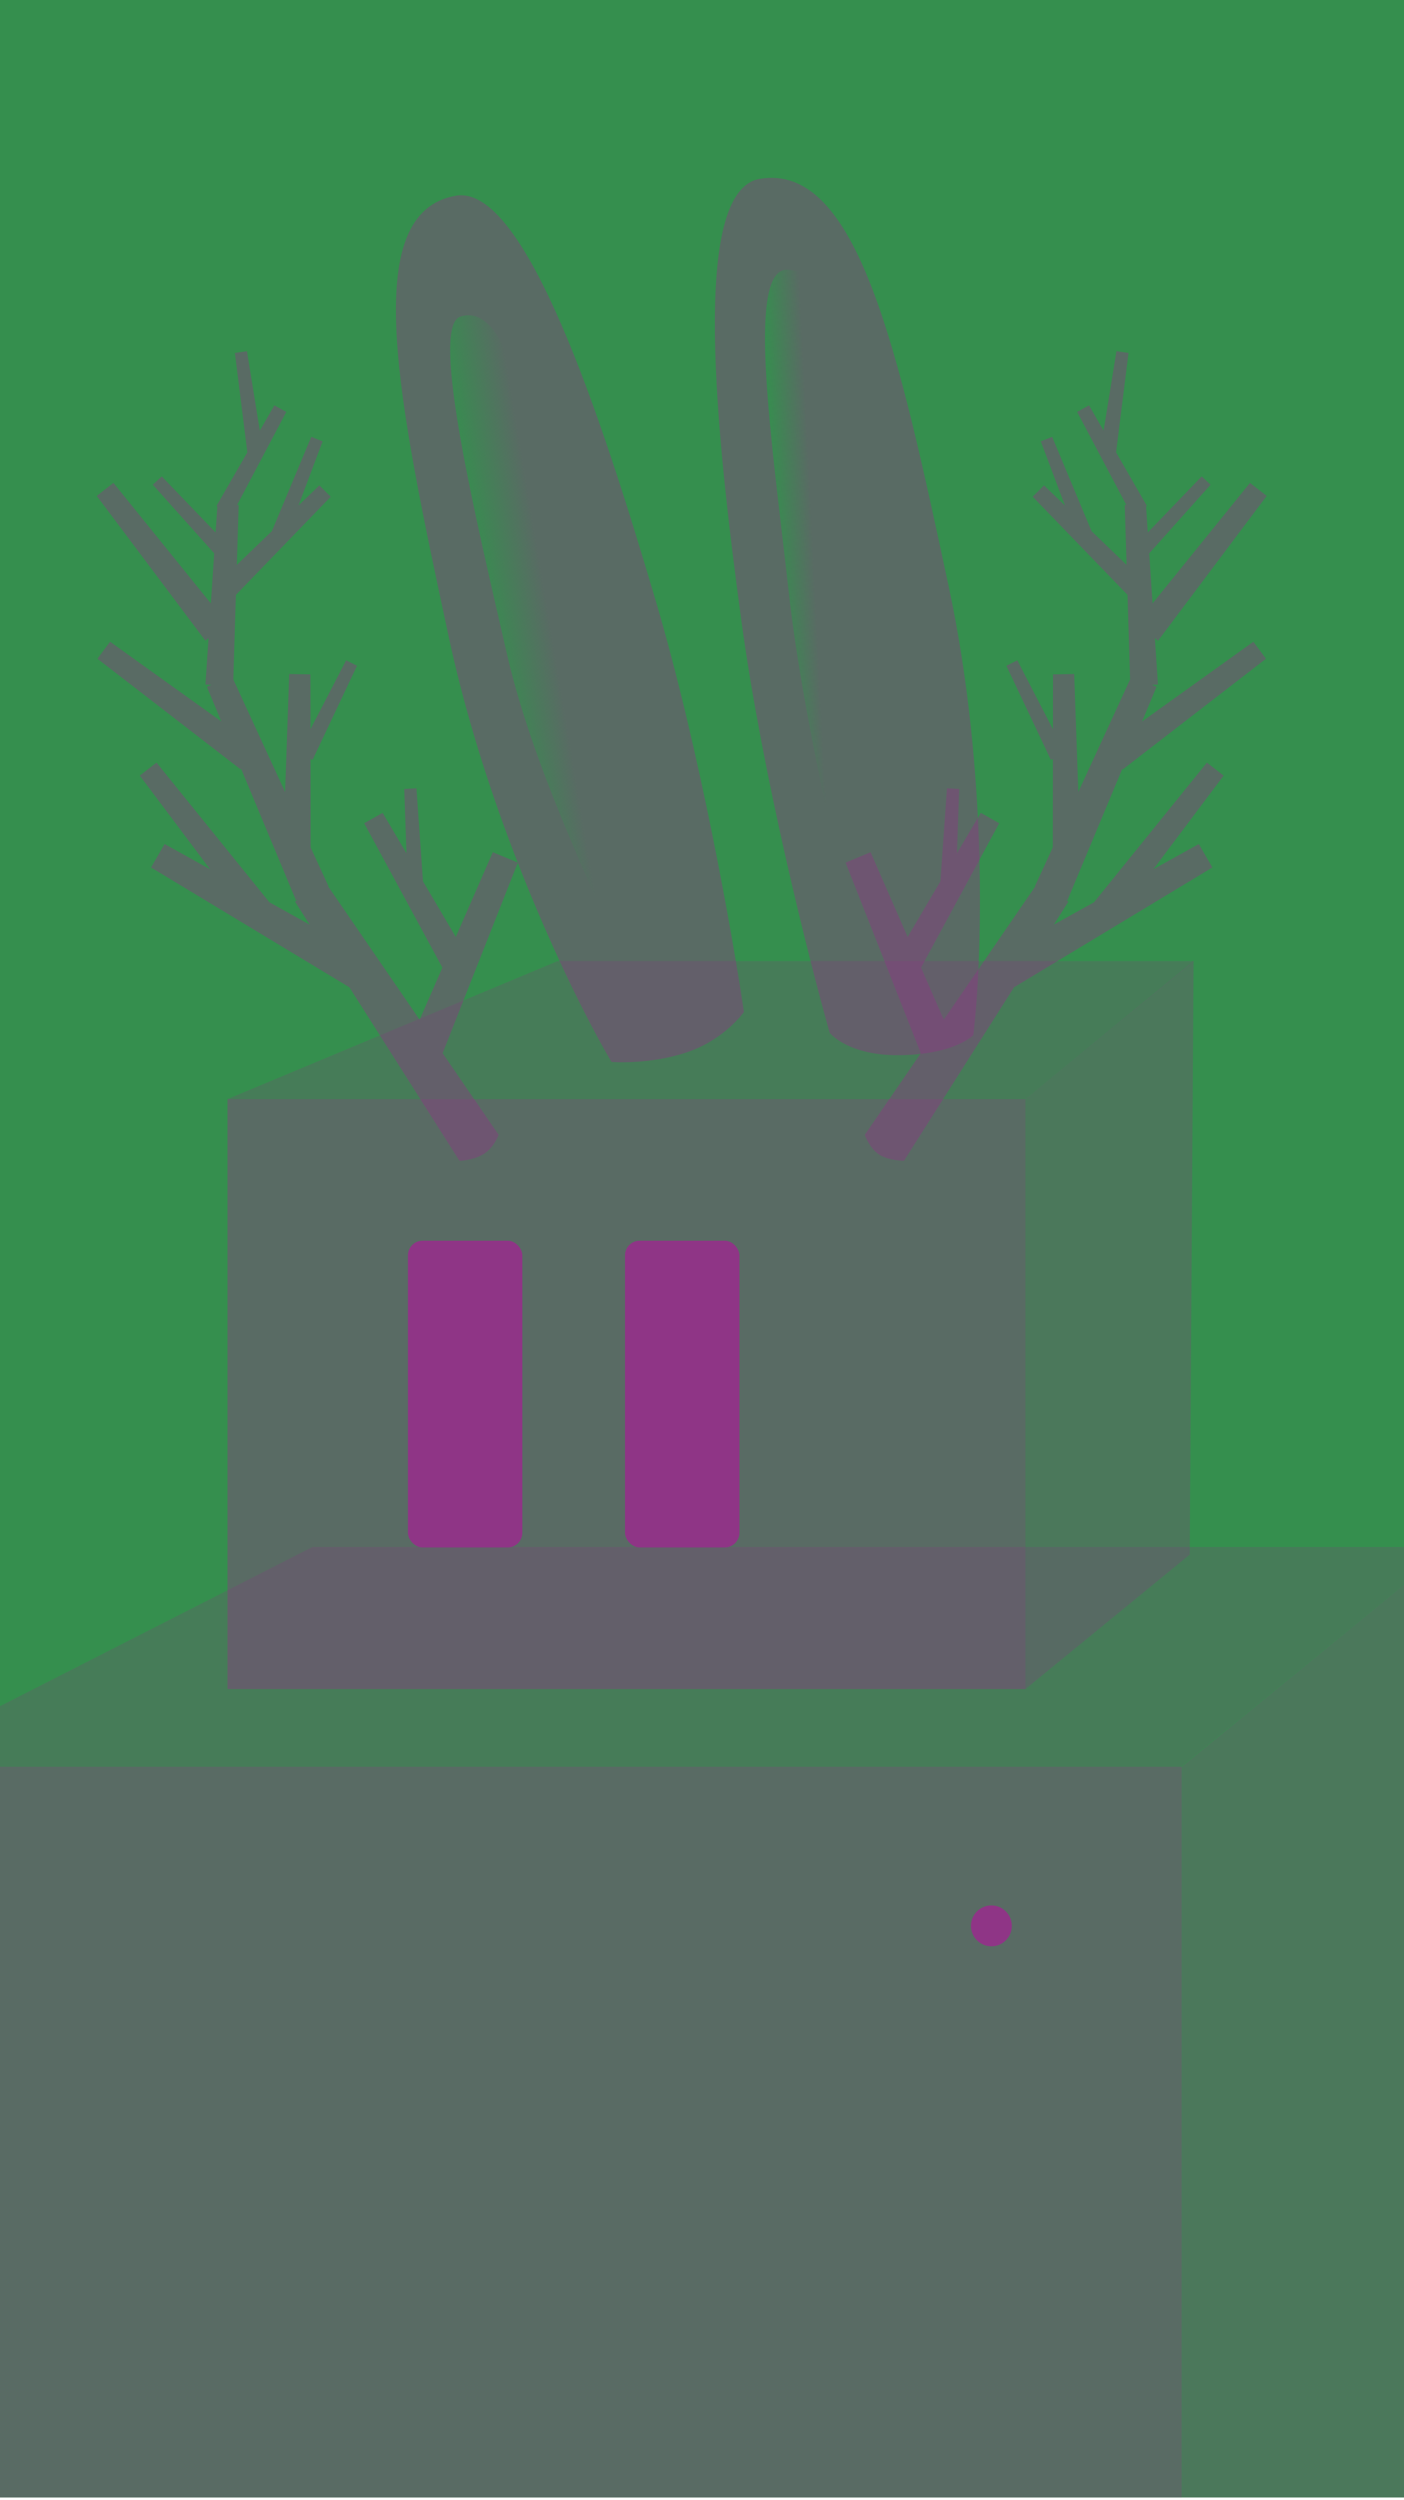
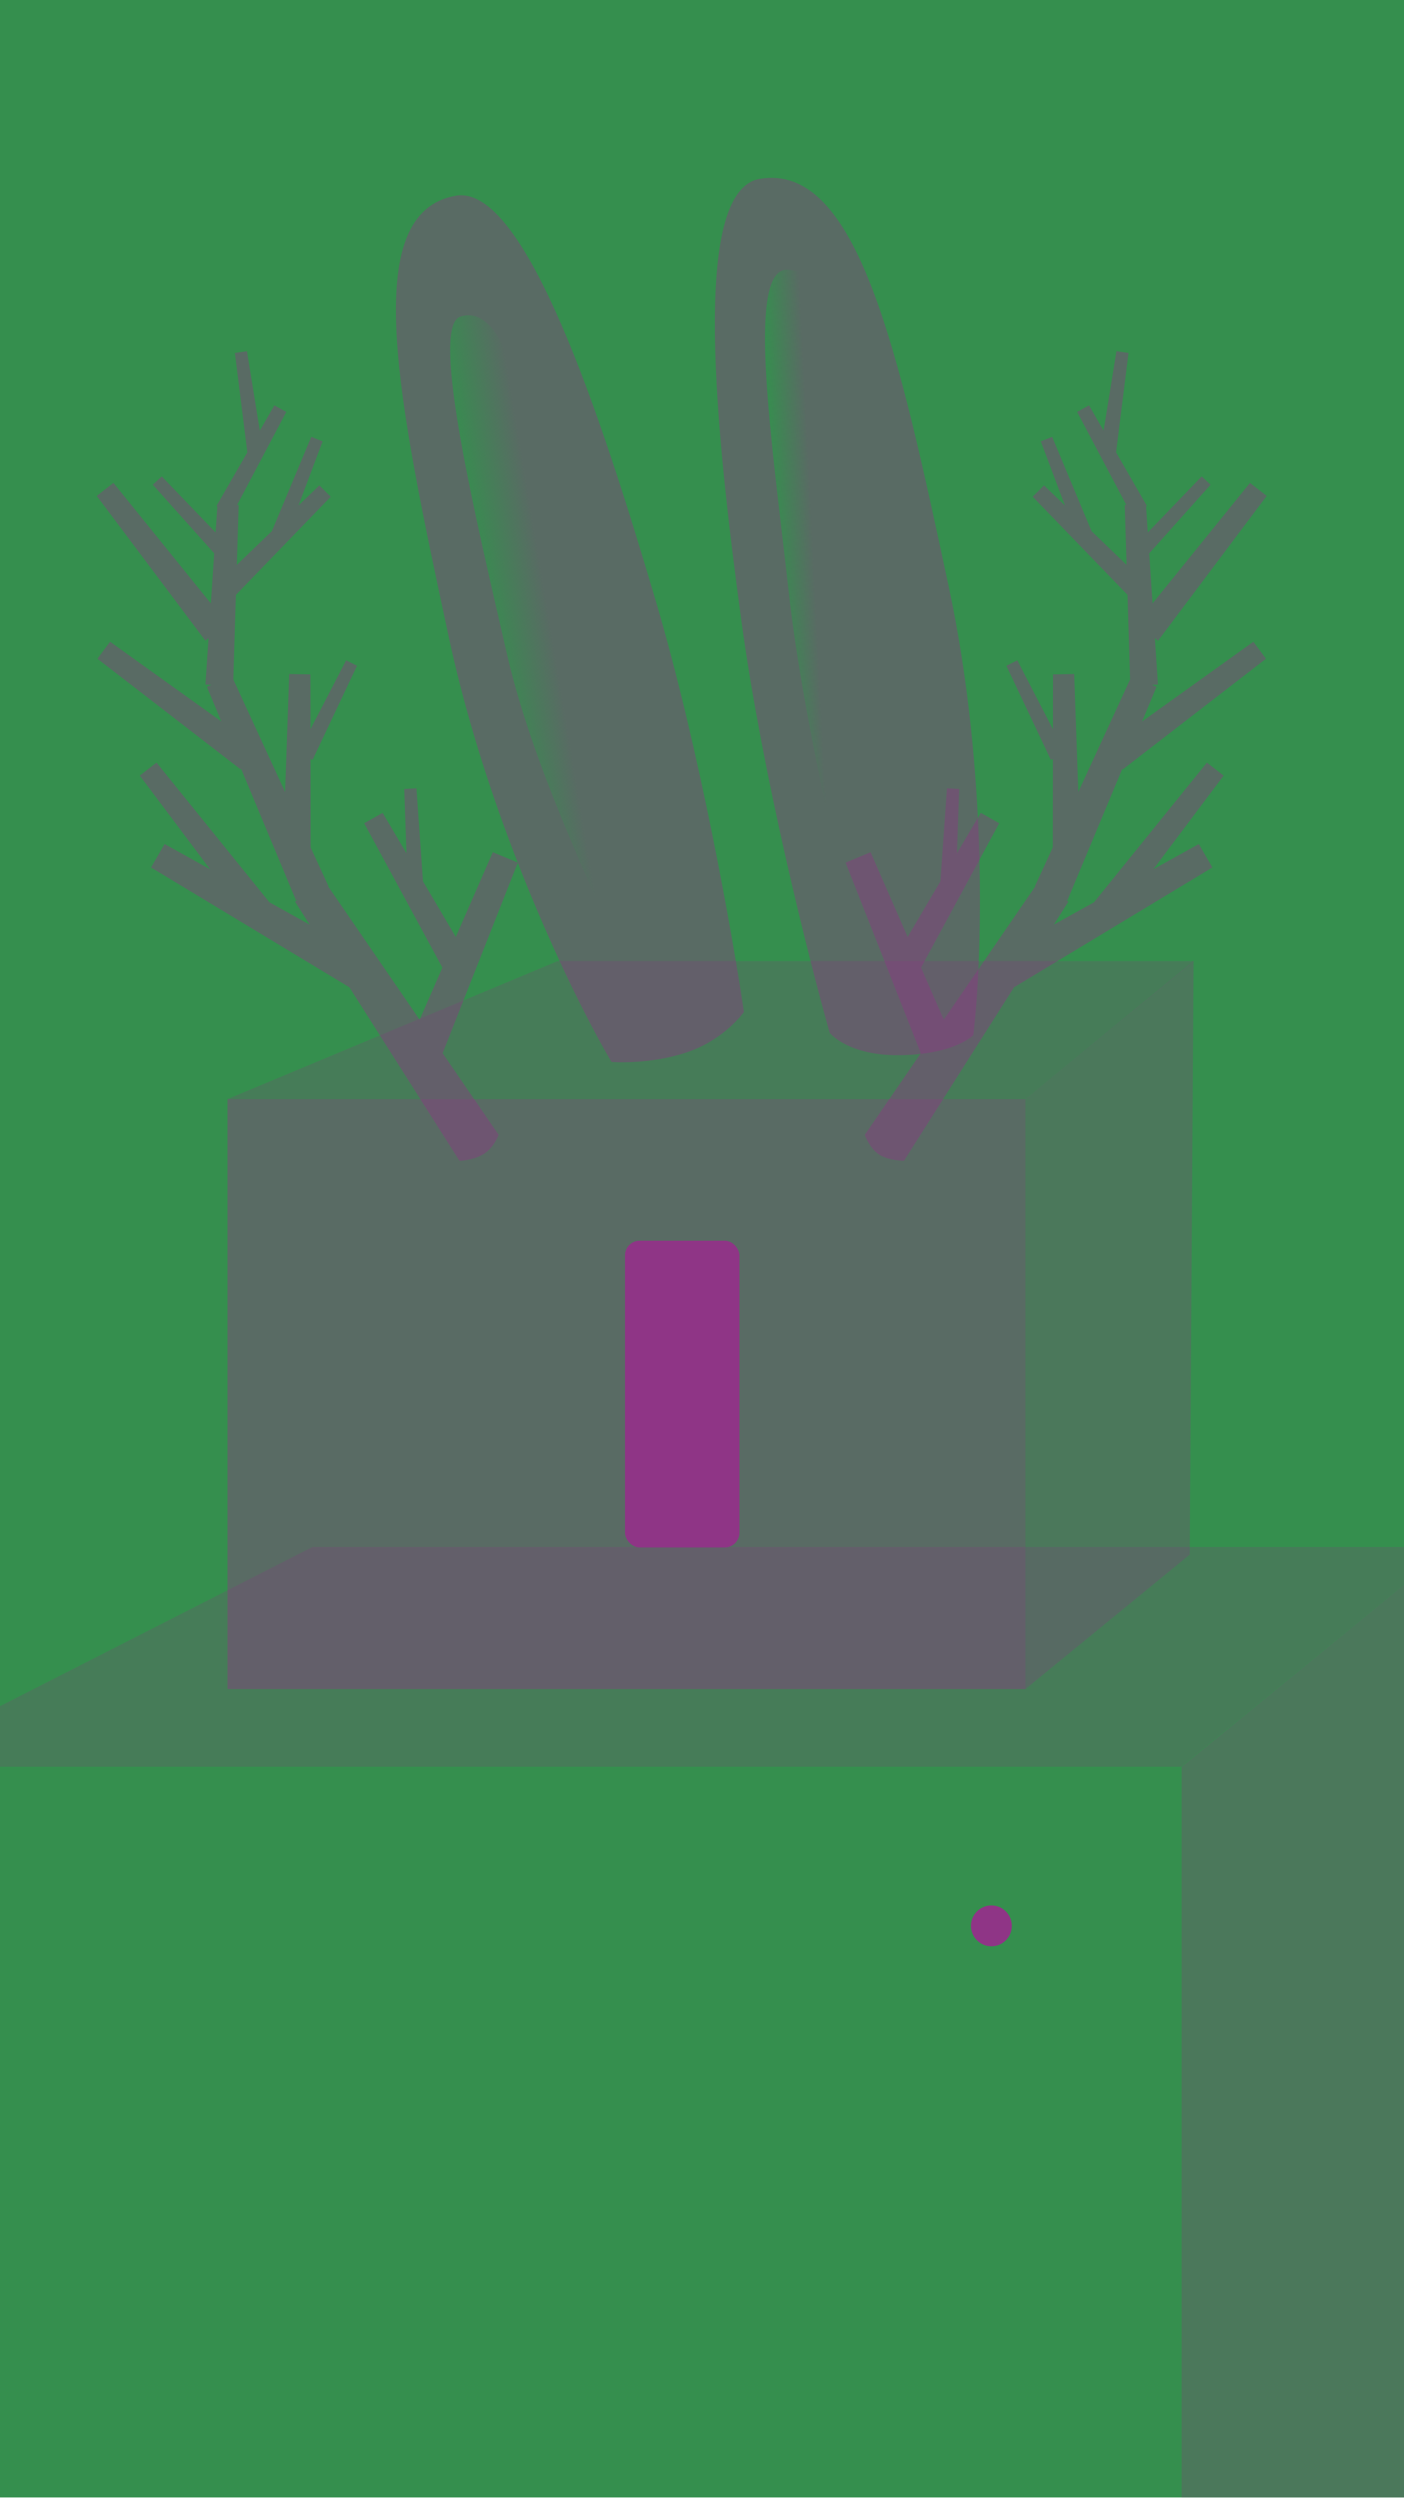
<svg xmlns="http://www.w3.org/2000/svg" fill="none" viewBox="0 0 508 904">
  <g clip-path="url(#a)">
    <path fill="#358F4E" d="M0 0h508v903.111H0z" />
-     <path fill="#8F3586" fill-opacity=".4" d="M-42.98 638.868h470.531v339.803H-18.23z" />
    <path fill="#8F3586" fill-opacity=".2" d="M113.051 559.412H524.61l-97.207 79.456H-42.98z" />
    <path fill="#8F3586" fill-opacity=".25" d="m522.223 890.096 2.174-330.499-96.845 79.272v401.691z" />
    <circle cx="358.709" cy="696.419" r="7.389" fill="#8F3586">
      <animate attributeName="opacity" dur="2s" repeatCount="indefinite" values="1;1;.2;" />
    </circle>
    <path fill="#8F3586" fill-opacity=".4" d="M82.322 397.443h288.705v213.345H82.322z" />
    <path fill="#8F3586" fill-opacity=".2" d="M201.731 347.557h230.327l-61.031 49.886H82.322z" />
    <path fill="#8F3586" fill-opacity=".25" d="m430.468 562.159 1.394-214.603-60.834 49.887v213.345z" />
-     <rect width="41.395" height="110.918" x="147.601" y="448.656" fill="#8F3586" rx="5.307" />
    <rect width="41.395" height="110.918" x="226.144" y="448.656" fill="#8F3586" rx="5.307" />
    <path fill="#8F3586" fill-opacity=".4" d="M162.353 230.255c14.581 67.945 45.339 130.81 58.895 153.75 0 0 13.431 1.136 27.196-3.45 13.766-4.585 20.727-14.62 20.727-14.62-3.985-27.04-15.944-94.623-31.896-148.63-19.94-67.508-47.368-150.849-72.341-146.533-35.49 6.134-20.807 74.551-2.581 159.482zM343.226 211.904c14.581 67.945 12.04 136.566 8.947 162.383 0 0-6.229 6.769-25.729 7.269s-26.244-8.073-26.244-8.073c-7.49-26.435-24.356-93.169-31.896-148.63-9.424-69.325-18.45-155.847 6.524-160.163 35.489-6.134 50.172 62.282 68.398 147.214" />
    <path fill="url(#b)" d="M223.168 343.063c.181.648.276 1.149.276 1.493zc-2.986-10.672-29.354-61.256-39.724-106.507-11-48-28-118-17-122 8.8-3.2 15 8 17 14z" />
    <path fill="url(#c)" d="M285.445 214.556c4.8 43.2 18.666 102 25 126l-11-227c.666-4.667-1.2-14.4-14-16-16-2-6 63 0 117" />
    <path fill="#8F3586" fill-opacity=".4" d="m419.017 231.676-1.154-.9 1.121 16.763-2.186.107 1.659.728-5.23 12.526 40.267-28.84 4.574 6.15-51.808 40.007-.169-.229-19.889 47.623-.727-.32 1.104.73-5.293 8.338 14.557-8.088 40.847-50.511 6.046 4.712-25.431 33.875 16.449-9.14 4.914 8.48-71.654 43.263-.033-.056-39.902 62.855c-.039 0-5.459-.008-8.946-2.222-3.482-2.21-5.222-7.096-5.239-7.146l20.275-29.531-27.215-68.919 9.05-3.763 13.4 30.654 11.863-20.12 2.371-33.638 4.405.231-.8 23.269 8.628-14.635 6.672 3.772-28.293 52.204 8.232 18.835 33.111-48.225-.127-.055 6.466-14.038.039-31.991-.742.367-16.097-34.053 3.953-1.957 12.899 24.919.024-19.846 7.664-.129 1.486 42.658 18.743-40.696-.94-30.581-34.306-35.484 4.098-4.108 7.574 7.289-8.734-23.208 4.099-1.627 14.253 34.092 12.682 12.205-.667-21.671.556-.028-17.779-33.616 4.302-2.375 5.268 9.146L403.959 127l4.366.627-4.501 35.946 10.743 18.656.048-.002.007.096.358.623-.305.168.631 9.419 19.484-20.256 3.233 3-22.211 24.824 1.21 18.102 35.249-43.586 6.045 4.711zM160.149 380.851l20.274 29.53c-.019.053-1.812 4.937-5.79 7.146-3.99 2.216-8.374 2.222-8.396 2.222l-39.901-62.855-.033.056-71.655-43.263 4.914-8.48 16.45 9.139-25.432-33.874 6.046-4.712 40.849 50.511 14.556 8.088-5.294-8.338 1.106-.73-.729.32-19.886-47.624-.171.23-51.809-40.007 4.574-6.15 40.27 28.841-5.232-12.527 1.66-.728-2.188-.107 1.122-16.763-1.154.9L35 179.328l6.046-4.711 35.249 43.587 1.21-18.105-22.211-24.822 3.232-3 19.486 20.257.63-9.42-.306-.168.36-.623.005-.096.049.002 10.743-18.656-4.502-35.946 4.366-.627 4.655 28.727 5.265-9.145 4.302 2.375-17.777 33.616.554.028-.666 21.672 12.684-12.207 14.25-34.091 4.1 1.627-8.734 23.209 7.573-7.29 4.098 4.108-34.304 35.484-.941 30.581 18.744 40.697 1.485-42.659 7.664.129.024 19.848 12.899-24.921 3.953 1.957-16.098 34.053-.74-.367.039 31.991 6.465 14.038-.126.055 33.11 48.225 8.233-18.834-28.295-52.205 6.673-3.772 8.629 14.634-.801-23.268 4.405-.231 2.372 33.636 11.862 20.122 13.399-30.654 9.05 3.763z" />
  </g>
  <defs>
    <linearGradient id="b" x1="169.444" x2="193.444" y1="195.556" y2="191.556" gradientUnits="userSpaceOnUse">
      <stop stop-color="#358F4E" />
      <stop offset="1" stop-color="#358F4E" stop-opacity="0" />
    </linearGradient>
    <linearGradient id="c" x1="278.945" x2="293.609" y1="187.056" y2="186.315" gradientUnits="userSpaceOnUse">
      <stop stop-color="#358F4E" />
      <stop offset="1" stop-color="#358F4E" stop-opacity="0" />
    </linearGradient>
    <clipPath id="a">
      <path fill="#fff" d="M0 0h508v903.111H0z" />
    </clipPath>
  </defs>
</svg>